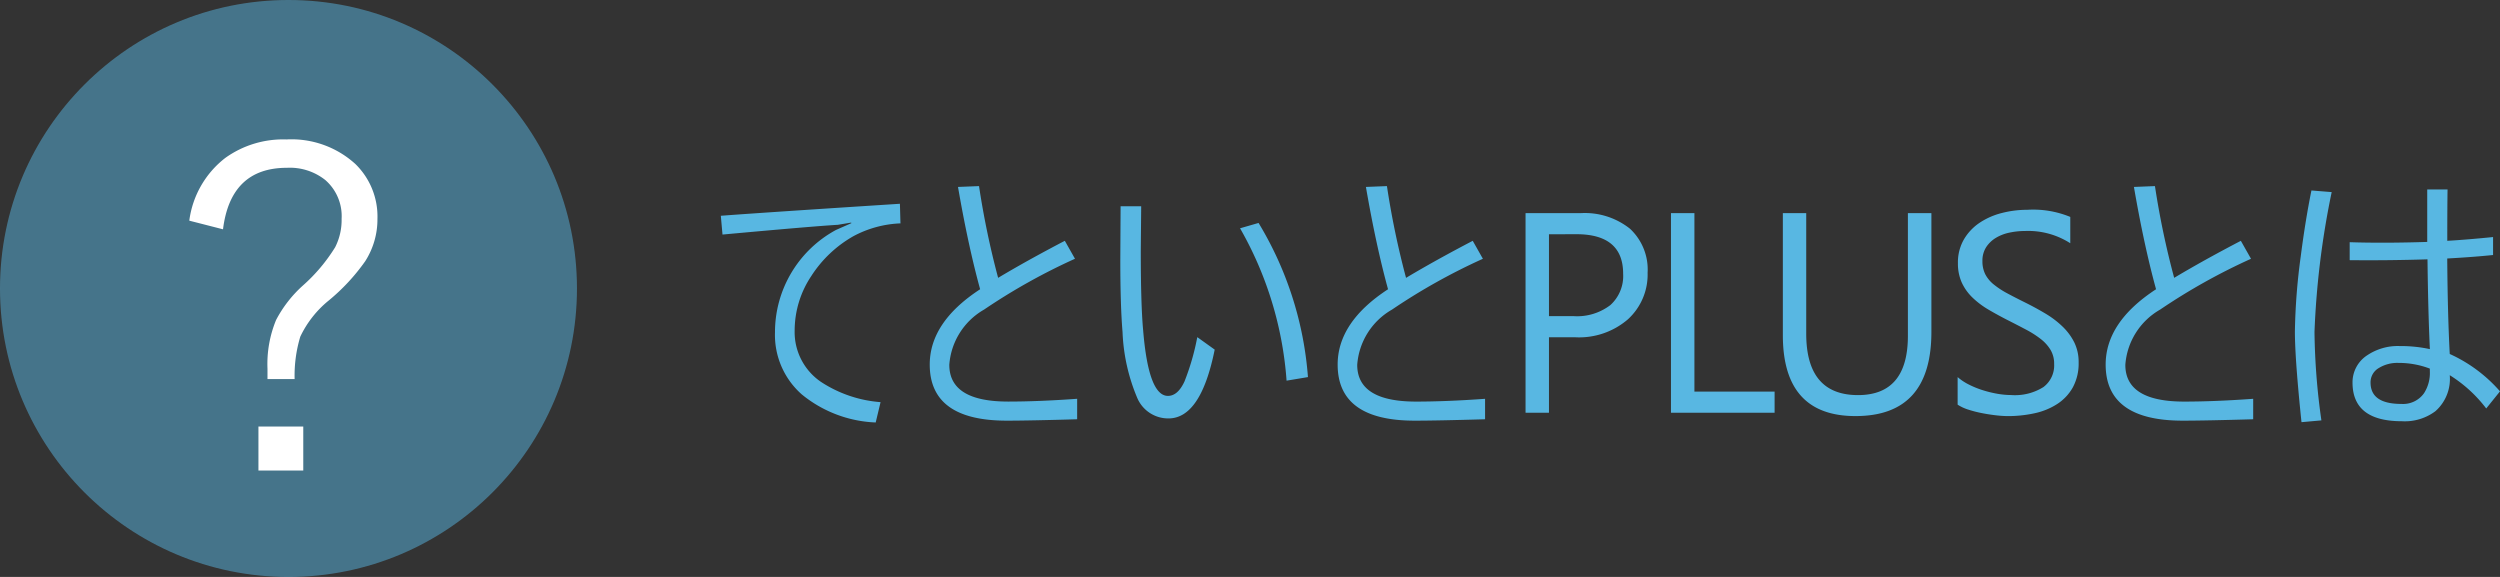
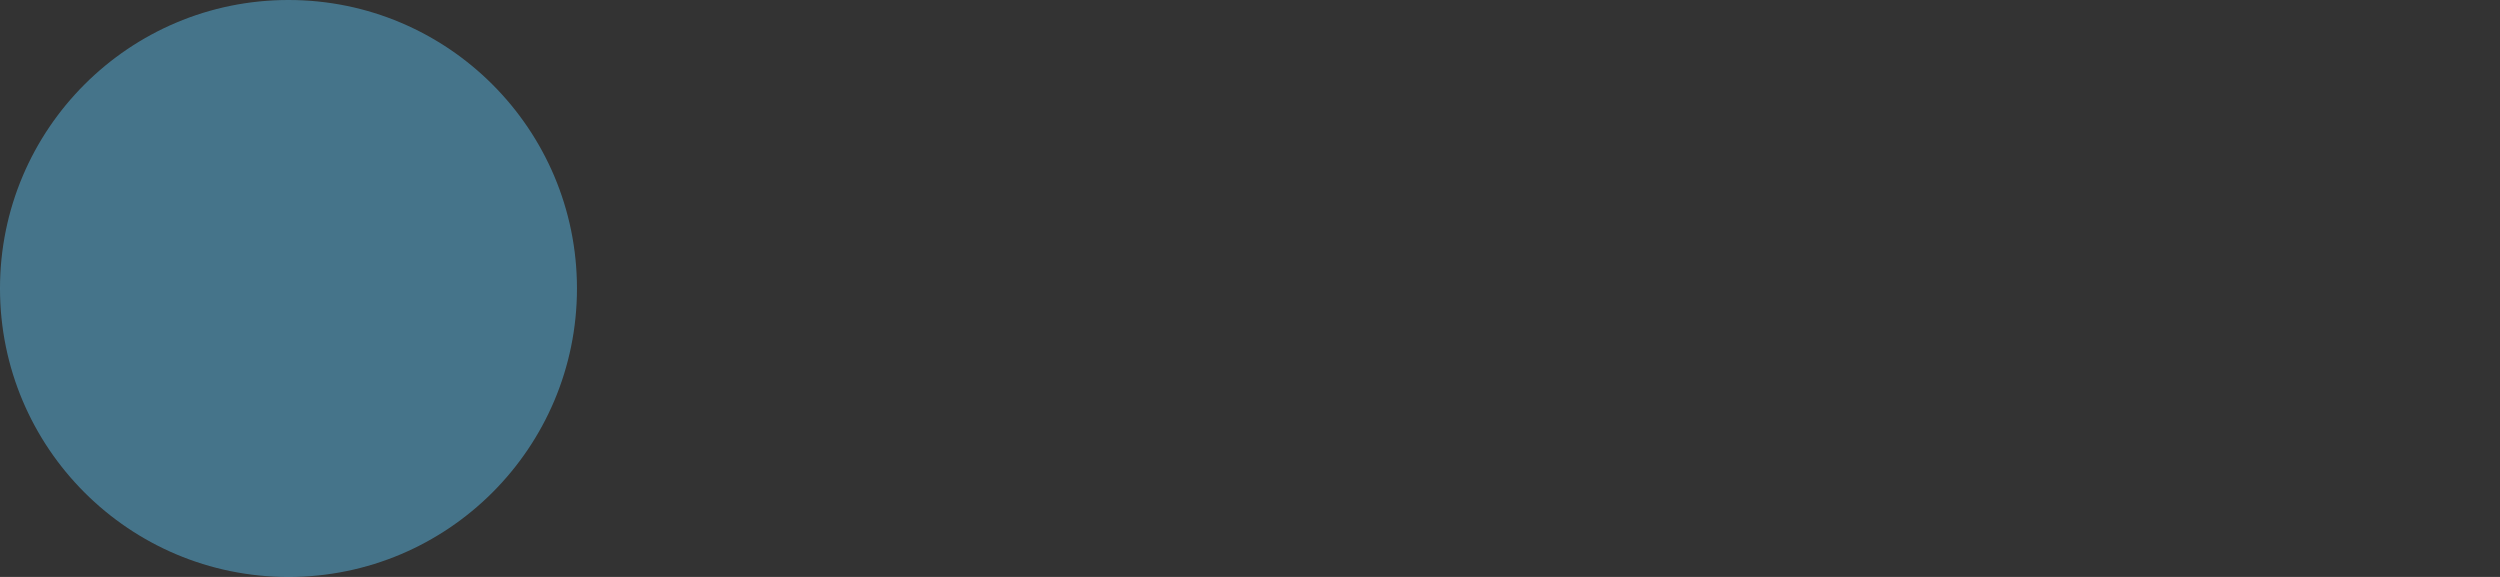
<svg xmlns="http://www.w3.org/2000/svg" width="140.305" height="32.38" viewBox="0 0 140.305 32.38">
  <rect x="0" y="0" width="140.305" height="32.38" fill="#333333" stroke="none" />
  <g id="グループ_47" data-name="グループ 47" transform="translate(-407.37 -3747.78)">
    <circle id="楕円形_3" data-name="楕円形 3" cx="16.19" cy="16.19" r="16.19" transform="translate(407.37 3747.78)" fill="rgba(88,183,226,0.5)" />
-     <path id="パス_79" data-name="パス 79" d="M-5.471-13.628a5.31,5.31,0,0,1,2.019-3.52,5.564,5.564,0,0,1,3.43-1.038,5.327,5.327,0,0,1,3.869,1.376,4.111,4.111,0,0,1,1.241,3.08,4.35,4.35,0,0,1-.688,2.38,11.222,11.222,0,0,1-2.042,2.2,5.835,5.835,0,0,0-1.6,2.031A7.57,7.57,0,0,0,.44-4.738H-1.083v-.575A6.488,6.488,0,0,1-.6-8.055,6.907,6.907,0,0,1,.9-9.984a9.606,9.606,0,0,0,1.816-2.155,3.375,3.375,0,0,0,.361-1.591,2.685,2.685,0,0,0-.914-2.177,3.194,3.194,0,0,0-2.155-.688q-3.159,0-3.587,3.452ZM.925-2.076V.395H-1.591V-2.076Z" transform="translate(423.465 3773.792)" fill="#fff" />
-     <path id="パス_76" data-name="パス 76" d="M-39.689-11.727l.031,1.1a6.071,6.071,0,0,0-2.641.719,6.781,6.781,0,0,0-2.367,2.242,5.505,5.505,0,0,0-.93,3.039,3.381,3.381,0,0,0,1.469,2.891A7.051,7.051,0,0,0-40.775-.594L-41.048.547A6.973,6.973,0,0,1-45.2-1.031a4.446,4.446,0,0,1-1.5-3.484,6.524,6.524,0,0,1,3.422-5.742l.867-.383-.016-.031-.75.125q-1.359.078-6.469.547l-.094-1.055Q-47.447-11.227-39.689-11.727Zm5.513,4.156q1.633-.977,3.742-2.078l.57,1.008a34.142,34.142,0,0,0-5.1,2.852,3.89,3.89,0,0,0-1.953,3.1q0,2.063,3.3,2.063,1.7,0,3.875-.156V.367q-2.68.078-3.953.078-4.32,0-4.32-3.148,0-2.383,2.828-4.227-.672-2.445-1.242-5.742l1.18-.047A47.025,47.025,0,0,0-34.177-7.57ZM-23-4.242l.977.7Q-22.8.32-24.617.32A1.887,1.887,0,0,1-26.375-.844a10.522,10.522,0,0,1-.82-3.687q-.125-1.5-.125-4.047l.016-3.008h1.156l-.023,2.5q0,3.023.133,4.461.3,3.68,1.391,3.68.555,0,.93-.812A13.615,13.615,0,0,0-23-4.242Zm2.4-6.109,1.039-.3A19.5,19.5,0,0,1-16.789-2l-1.2.2A20.1,20.1,0,0,0-20.6-10.352Zm9.317,2.781q1.633-.977,3.742-2.078l.57,1.008a34.142,34.142,0,0,0-5.1,2.852,3.89,3.89,0,0,0-1.953,3.1q0,2.063,3.3,2.063,1.7,0,3.875-.156V.367q-2.68.078-3.953.078-4.32,0-4.32-3.148,0-2.383,2.828-4.227-.672-2.445-1.242-5.742l1.18-.047A47.025,47.025,0,0,0-11.284-7.57Zm8.02,3.336V0H-4.577V-11.2H-1.5a4.063,4.063,0,0,1,2.785.875,3.124,3.124,0,0,1,.988,2.469,3.4,3.4,0,0,1-1.1,2.609A4.194,4.194,0,0,1-1.787-4.234Zm0-5.781v4.594h1.375A3.074,3.074,0,0,0,.185-6.043,2.2,2.2,0,0,0,.9-7.8q0-2.219-2.625-2.219ZM9.4,0H3.584V-11.2H4.9V-1.187H9.4Zm8.8-4.531Q18.2.188,13.941.188q-4.078,0-4.078-4.539V-11.2h1.312v6.766q0,3.445,2.906,3.445,2.8,0,2.8-3.328V-11.2H18.2ZM19.672-.453V-2a3,3,0,0,0,.637.422,5.159,5.159,0,0,0,.781.316,6.219,6.219,0,0,0,.824.2,4.6,4.6,0,0,0,.766.07,3,3,0,0,0,1.809-.449,1.52,1.52,0,0,0,.6-1.293,1.518,1.518,0,0,0-.2-.789,2.244,2.244,0,0,0-.551-.613,5.465,5.465,0,0,0-.832-.531q-.48-.254-1.035-.535-.586-.3-1.094-.6a4.74,4.74,0,0,1-.883-.672,2.8,2.8,0,0,1-.59-.832,2.575,2.575,0,0,1-.215-1.09,2.563,2.563,0,0,1,.336-1.332,2.881,2.881,0,0,1,.883-.934,4,4,0,0,1,1.246-.547,5.706,5.706,0,0,1,1.426-.18,5.464,5.464,0,0,1,2.414.4v1.477a4.376,4.376,0,0,0-2.547-.687,4.189,4.189,0,0,0-.859.09,2.428,2.428,0,0,0-.766.293,1.7,1.7,0,0,0-.547.523,1.389,1.389,0,0,0-.211.781,1.608,1.608,0,0,0,.16.742,1.819,1.819,0,0,0,.473.57,4.708,4.708,0,0,0,.762.5q.449.242,1.035.531.6.3,1.141.625a5.214,5.214,0,0,1,.945.727,3.229,3.229,0,0,1,.645.883,2.482,2.482,0,0,1,.238,1.109,2.813,2.813,0,0,1-.324,1.4,2.661,2.661,0,0,1-.875.934,3.822,3.822,0,0,1-1.27.52,6.953,6.953,0,0,1-1.516.16A6.176,6.176,0,0,1,21.82.145Q21.43.1,21.023.02a6.5,6.5,0,0,1-.77-.2A2.4,2.4,0,0,1,19.672-.453ZM31.825-7.57q1.633-.977,3.742-2.078l.57,1.008a34.142,34.142,0,0,0-5.1,2.852,3.89,3.89,0,0,0-1.953,3.1q0,2.063,3.3,2.063,1.7,0,3.875-.156V.367Q33.575.445,32.3.445q-4.32,0-4.32-3.148,0-2.383,2.828-4.227-.672-2.445-1.242-5.742l1.18-.047A47.025,47.025,0,0,0,31.825-7.57ZM47.15-8.656q.023,3.164.141,5.359A8.263,8.263,0,0,1,50.111-1.2l-.773.961a7.64,7.64,0,0,0-2.047-1.867,2.414,2.414,0,0,1-.8,2.016A2.861,2.861,0,0,1,44.6.477q-2.766,0-2.766-2.172a1.809,1.809,0,0,1,.828-1.531,3.076,3.076,0,0,1,1.813-.516,7.819,7.819,0,0,1,1.7.172q-.1-2.141-.133-5.039-2.18.07-4.367.047V-9.57q1.938.063,4.352-.016v-2.945h1.141q-.016.961-.016,2.883,1-.055,2.57-.211v1.008Q48.58-8.734,47.15-8.656Zm-.977,6.18a4.892,4.892,0,0,0-1.766-.32,1.982,1.982,0,0,0-1.1.289.921.921,0,0,0-.461.813q0,1.2,1.727,1.2a1.44,1.44,0,0,0,1.273-.6,2.1,2.1,0,0,0,.328-1.227Zm-5.508-9.906A47.215,47.215,0,0,0,39.7-4.531,37.951,37.951,0,0,0,40.087.43l-1.117.1Q38.6-3.031,38.6-4.562a34.882,34.882,0,0,1,.328-4.211q.258-2.016.6-3.7Z" transform="translate(497.564 3770.943)" fill="#58b7e2" />
  </g>
</svg>